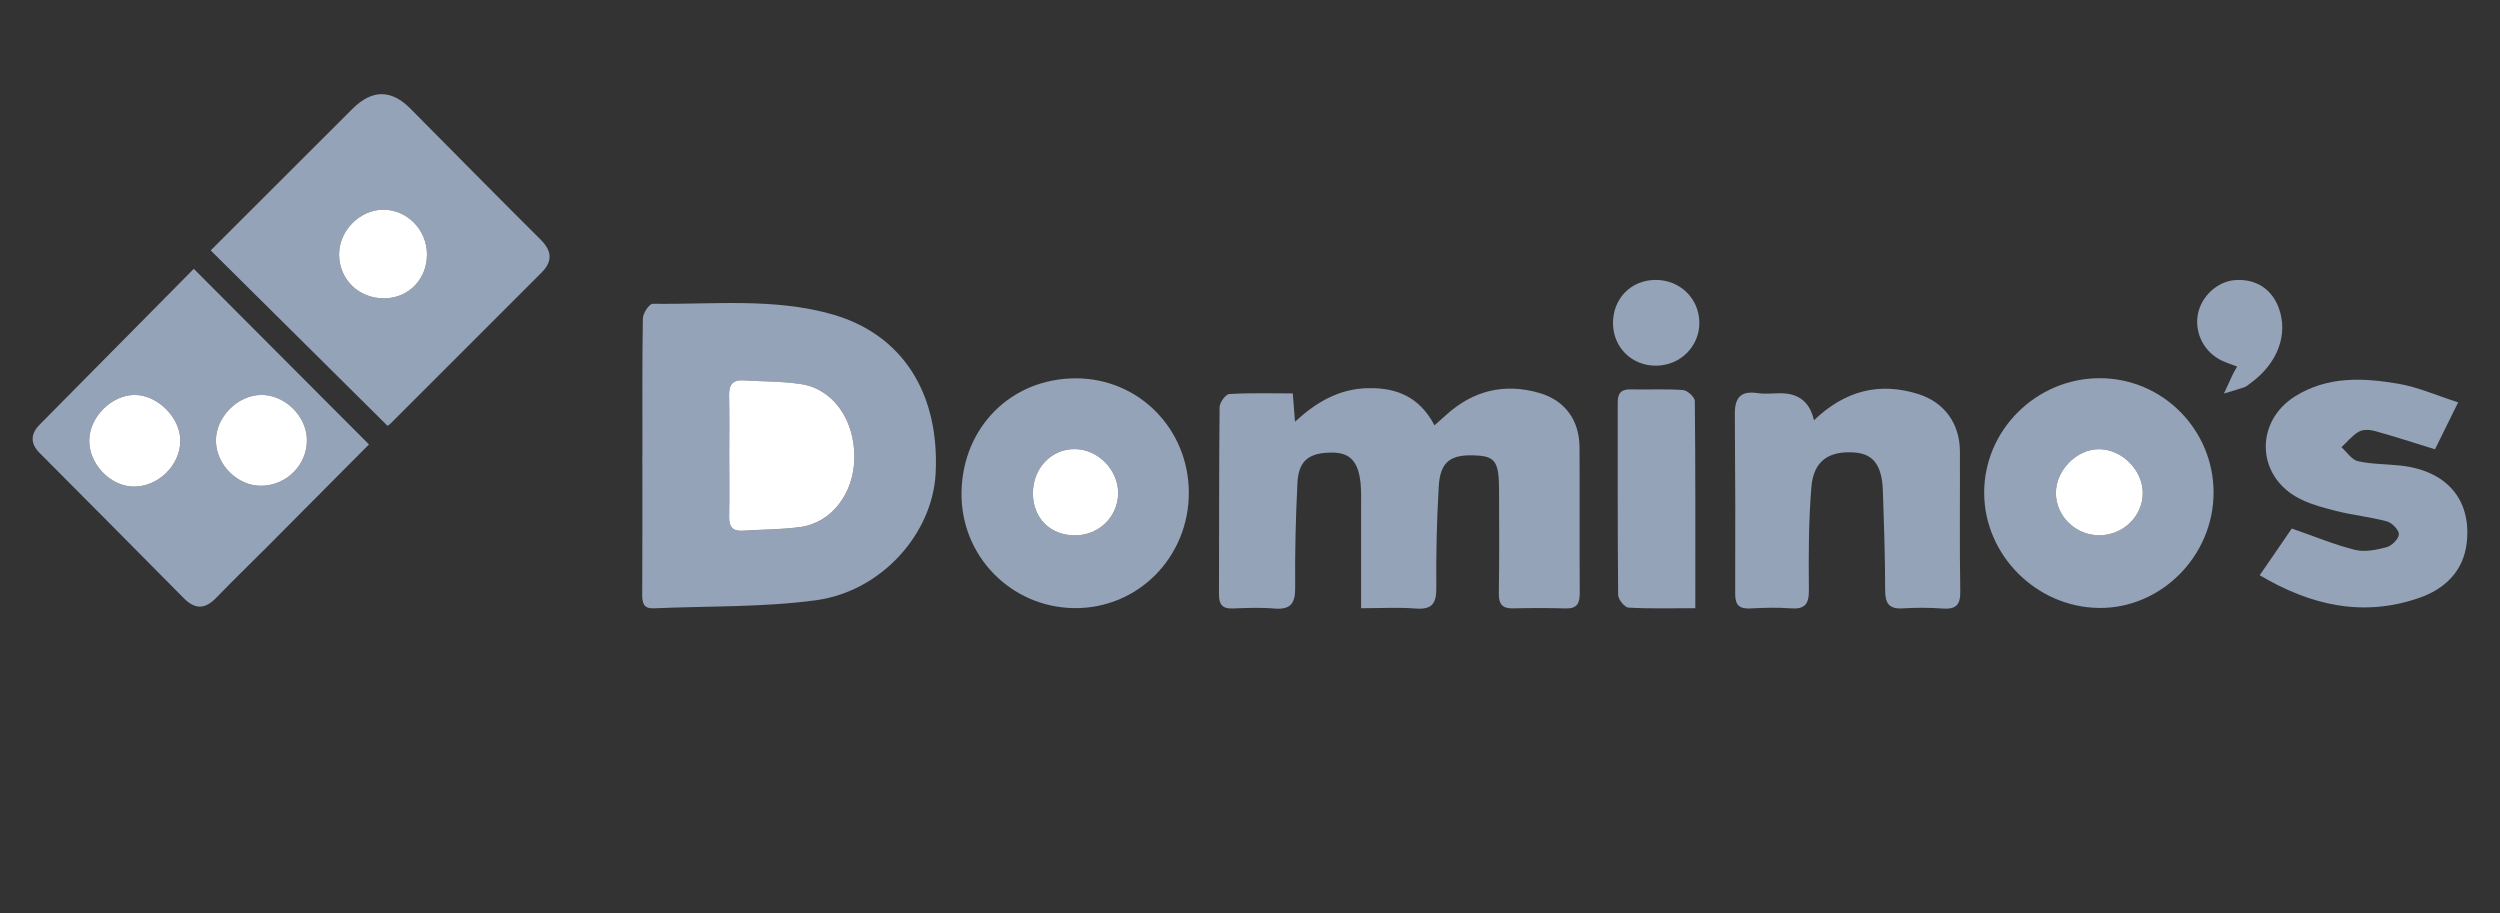
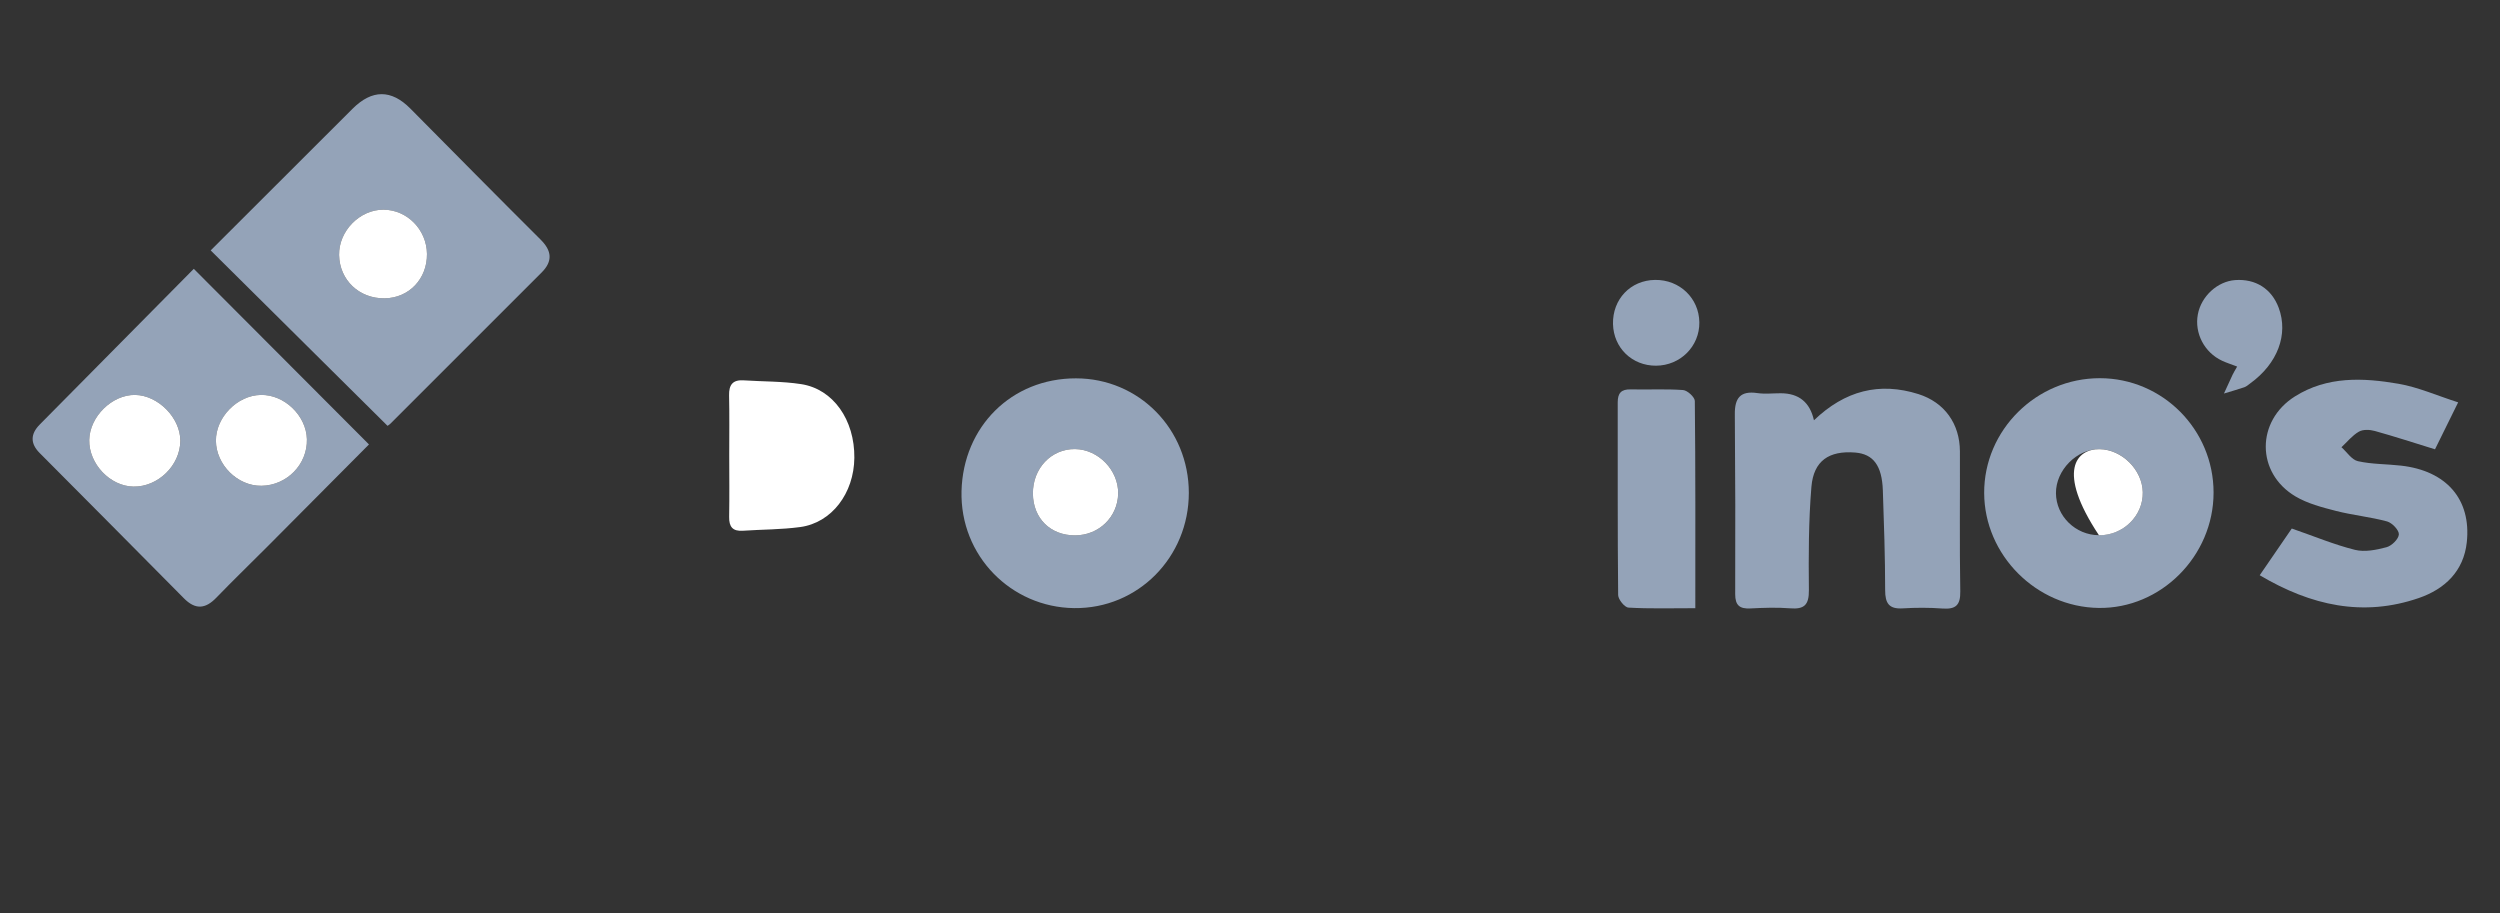
<svg xmlns="http://www.w3.org/2000/svg" width="115" height="42" viewBox="0 0 115 42" fill="none">
  <rect x="0" y="0" width="115" height="42" fill="#333333" stroke="none" />
  <g clip-path="url(#clip0_61_605)">
-     <path d="M29.552 20.911C29.552 18.821 29.537 16.731 29.572 14.643C29.575 14.407 29.87 13.97 30.023 13.974C32.782 14.012 35.58 13.691 38.281 14.459C41.513 15.379 43.223 18.086 43.04 21.767C42.901 24.535 40.562 27.202 37.528 27.612C35.07 27.943 32.561 27.873 30.073 27.983C29.61 28.003 29.538 27.744 29.542 27.346C29.555 25.201 29.548 23.056 29.548 20.911C29.548 20.911 29.55 20.911 29.552 20.911ZM33.546 20.941C33.546 21.886 33.558 22.831 33.541 23.777C33.533 24.234 33.703 24.448 34.171 24.416C35.052 24.356 35.941 24.364 36.812 24.245C38.257 24.048 39.281 22.693 39.3 21.063C39.318 19.321 38.33 17.897 36.853 17.671C35.984 17.538 35.093 17.556 34.212 17.497C33.708 17.464 33.526 17.698 33.538 18.19C33.558 19.107 33.545 20.024 33.546 20.942V20.941Z" fill="#94A3B8" />
-     <path d="M59.468 18.095C59.503 18.542 59.53 18.895 59.57 19.398C60.572 18.478 61.611 17.884 62.925 17.856C64.267 17.826 65.305 18.272 65.986 19.564C66.197 19.377 66.354 19.241 66.507 19.102C67.757 17.959 69.211 17.608 70.823 18.08C72.004 18.426 72.651 19.346 72.658 20.575C72.67 22.805 72.653 25.035 72.668 27.266C72.671 27.741 72.555 28.005 72.022 27.988C71.218 27.963 70.412 27.967 69.607 27.985C69.101 27.997 68.938 27.788 68.946 27.284C68.973 25.695 68.96 24.105 68.956 22.515C68.953 21.269 68.78 21.005 67.954 20.954C66.732 20.879 66.25 21.217 66.182 22.382C66.091 23.938 66.057 25.5 66.07 27.058C66.077 27.796 65.842 28.049 65.11 27.992C64.315 27.93 63.514 27.978 62.61 27.978C62.61 26.339 62.61 24.814 62.61 23.29C62.61 22.927 62.622 22.562 62.584 22.204C62.479 21.217 62.089 20.819 61.273 20.819C60.219 20.819 59.738 21.182 59.684 22.198C59.6 23.809 59.565 25.427 59.578 27.04C59.585 27.771 59.355 28.054 58.617 27.992C57.983 27.938 57.342 27.965 56.704 27.99C56.231 28.009 56.071 27.803 56.073 27.344C56.084 24.473 56.071 21.6 56.101 18.729C56.103 18.517 56.379 18.135 56.547 18.125C57.508 18.067 58.476 18.097 59.47 18.097L59.468 18.095Z" fill="#94A3B8" />
    <path d="M9.692 11.519C11.86 9.354 14.037 7.176 16.218 5.002C17.113 4.11 17.999 4.108 18.878 4.996C20.872 7.008 22.862 9.025 24.87 11.024C25.387 11.538 25.432 12.016 24.917 12.533C22.599 14.854 20.28 17.173 17.958 19.49C17.883 19.564 17.782 19.611 17.822 19.584C15.104 16.889 12.43 14.235 9.692 11.519ZM19.64 11.68C19.627 10.567 18.734 9.657 17.645 9.645C16.553 9.635 15.581 10.627 15.599 11.73C15.619 12.883 16.523 13.741 17.697 13.723C18.816 13.704 19.654 12.824 19.64 11.68Z" fill="#94A3B8" />
    <path d="M8.912 12.364C11.654 15.112 14.294 17.759 16.973 20.444C15.433 21.993 13.871 23.566 12.306 25.137C11.521 25.925 10.722 26.697 9.949 27.496C9.443 28.02 8.983 28.052 8.459 27.521C6.253 25.288 4.036 23.064 1.823 20.837C1.387 20.399 1.399 19.964 1.828 19.529C4.189 17.143 6.549 14.755 8.912 12.368V12.364ZM8.296 20.278C8.301 19.226 7.275 18.184 6.216 18.167C5.159 18.15 4.125 19.166 4.106 20.242C4.088 21.336 5.062 22.365 6.136 22.383C7.268 22.403 8.289 21.408 8.296 20.278ZM12.024 22.346C13.196 22.331 14.147 21.358 14.117 20.205C14.089 19.114 13.078 18.143 11.994 18.167C10.912 18.19 9.924 19.203 9.933 20.278C9.943 21.384 10.93 22.361 12.024 22.346Z" fill="#94A3B8" />
    <path d="M83.442 19.333C84.869 17.966 86.453 17.563 88.246 18.128C89.45 18.508 90.153 19.495 90.156 20.765C90.164 22.91 90.136 25.057 90.173 27.202C90.184 27.848 89.956 28.035 89.352 27.992C88.746 27.947 88.131 27.948 87.523 27.985C86.894 28.023 86.717 27.752 86.717 27.15C86.716 25.619 86.664 24.088 86.611 22.557C86.571 21.411 86.168 20.884 85.337 20.817C84.138 20.722 83.427 21.192 83.325 22.393C83.194 23.971 83.192 25.562 83.209 27.147C83.216 27.826 82.997 28.035 82.348 27.983C81.742 27.935 81.127 27.957 80.52 27.988C80.028 28.014 79.817 27.849 79.819 27.329C79.829 24.572 79.825 21.813 79.802 19.055C79.795 18.314 80.053 17.968 80.833 18.081C81.186 18.133 81.552 18.09 81.913 18.09C82.748 18.09 83.258 18.505 83.442 19.335V19.333Z" fill="#94A3B8" />
    <path d="M96.597 17.397C99.479 17.401 101.824 19.761 101.824 22.659C101.824 25.577 99.401 28.009 96.534 27.965C93.663 27.922 91.283 25.53 91.272 22.681C91.26 19.785 93.671 17.394 96.597 17.397ZM96.552 24.622C97.672 24.627 98.59 23.724 98.568 22.638C98.547 21.609 97.609 20.675 96.584 20.66C95.538 20.645 94.564 21.627 94.574 22.688C94.582 23.745 95.474 24.615 96.553 24.62L96.552 24.622Z" fill="#94A3B8" />
    <path d="M49.494 17.404C52.39 17.405 54.686 19.736 54.686 22.673C54.686 25.621 52.355 28.01 49.407 27.973C46.508 27.936 44.154 25.564 44.23 22.586C44.307 19.636 46.52 17.402 49.494 17.404ZM49.454 24.627C50.551 24.624 51.417 23.785 51.436 22.708C51.454 21.632 50.521 20.67 49.451 20.658C48.355 20.646 47.504 21.548 47.514 22.708C47.524 23.844 48.318 24.63 49.454 24.627Z" fill="#94A3B8" />
    <path d="M113.077 18.505C112.656 19.36 112.316 20.049 112.01 20.668C111.057 20.374 110.155 20.079 109.242 19.825C109.012 19.761 108.699 19.746 108.508 19.857C108.205 20.031 107.97 20.328 107.707 20.573C107.958 20.795 108.18 21.152 108.466 21.215C109.111 21.359 109.787 21.344 110.448 21.419C112.532 21.655 113.683 22.964 113.473 24.94C113.332 26.276 112.458 27.1 111.264 27.51C108.703 28.391 106.311 27.861 103.947 26.461C104.483 25.679 104.979 24.958 105.422 24.312C106.456 24.67 107.374 25.055 108.328 25.293C108.777 25.405 109.314 25.296 109.78 25.172C110.018 25.109 110.336 24.797 110.348 24.582C110.359 24.387 110.036 24.049 109.805 23.986C109.034 23.777 108.228 23.701 107.454 23.502C106.816 23.338 106.151 23.166 105.592 22.835C103.772 21.756 103.775 19.36 105.569 18.234C107.059 17.298 108.704 17.374 110.328 17.653C111.234 17.809 112.101 18.197 113.074 18.508L113.077 18.505Z" fill="#94A3B8" />
    <path d="M77.985 27.977C76.891 27.977 75.899 28.007 74.91 27.95C74.733 27.94 74.437 27.575 74.435 27.371C74.405 24.416 74.42 21.459 74.415 18.505C74.415 18.08 74.58 17.902 75.01 17.912C75.814 17.931 76.621 17.884 77.422 17.942C77.622 17.958 77.96 18.269 77.962 18.446C77.995 21.567 77.985 24.687 77.985 27.978V27.977Z" fill="#94A3B8" />
    <path d="M102.911 16.863C102.62 16.751 102.411 16.686 102.215 16.594C101.399 16.214 100.939 15.324 101.101 14.461C101.257 13.627 102 12.945 102.814 12.884C103.759 12.816 104.496 13.284 104.821 14.161C105.274 15.384 104.771 16.723 103.515 17.633C103.426 17.698 103.339 17.779 103.237 17.814C102.929 17.919 102.615 18.006 102.302 18.102C102.435 17.814 102.565 17.524 102.7 17.236C102.746 17.138 102.804 17.046 102.909 16.862L102.911 16.863Z" fill="#94A3B8" />
    <path d="M78.17 14.827C78.183 15.93 77.297 16.817 76.175 16.822C75.074 16.825 74.225 16.003 74.198 14.907C74.172 13.765 75.004 12.89 76.133 12.876C77.264 12.861 78.155 13.716 78.17 14.827Z" fill="#94A3B8" />
    <path d="M33.545 20.941C33.545 20.024 33.558 19.105 33.538 18.189C33.526 17.697 33.71 17.462 34.212 17.496C35.093 17.554 35.984 17.536 36.853 17.67C38.331 17.896 39.318 19.32 39.3 21.061C39.283 22.691 38.259 24.046 36.812 24.244C35.939 24.363 35.052 24.354 34.171 24.414C33.701 24.446 33.533 24.232 33.541 23.775C33.558 22.83 33.546 21.884 33.545 20.939V20.941Z" fill="white" />
    <path d="M19.64 11.68C19.654 12.824 18.816 13.706 17.697 13.723C16.523 13.741 15.619 12.883 15.599 11.73C15.579 10.627 16.553 9.635 17.645 9.645C18.735 9.655 19.627 10.567 19.64 11.68Z" fill="white" />
    <path d="M8.295 20.278C8.289 21.408 7.268 22.403 6.136 22.383C5.062 22.365 4.087 21.336 4.106 20.241C4.124 19.166 5.158 18.15 6.216 18.167C7.275 18.183 8.3 19.226 8.295 20.278Z" fill="white" />
    <path d="M12.024 22.346C10.93 22.36 9.943 21.384 9.933 20.278C9.923 19.202 10.912 18.188 11.994 18.167C13.078 18.143 14.089 19.115 14.117 20.205C14.147 21.359 13.196 22.331 12.024 22.346Z" fill="white" />
-     <path d="M96.552 24.622C95.473 24.617 94.582 23.747 94.572 22.689C94.564 21.629 95.536 20.646 96.582 20.662C97.608 20.677 98.545 21.61 98.567 22.639C98.59 23.724 97.671 24.629 96.55 24.624L96.552 24.622Z" fill="white" />
+     <path d="M96.552 24.622C94.564 21.629 95.536 20.646 96.582 20.662C97.608 20.677 98.545 21.61 98.567 22.639C98.59 23.724 97.671 24.629 96.55 24.624L96.552 24.622Z" fill="white" />
    <path d="M49.454 24.627C48.318 24.63 47.524 23.844 47.514 22.708C47.504 21.548 48.356 20.646 49.45 20.658C50.521 20.67 51.454 21.632 51.435 22.708C51.415 23.785 50.549 24.623 49.454 24.627Z" fill="white" />
  </g>
  <defs>
    <clipPath id="clip0_61_605">
      <rect width="112" height="32" fill="white" transform="translate(1.5)" />
    </clipPath>
  </defs>
</svg>